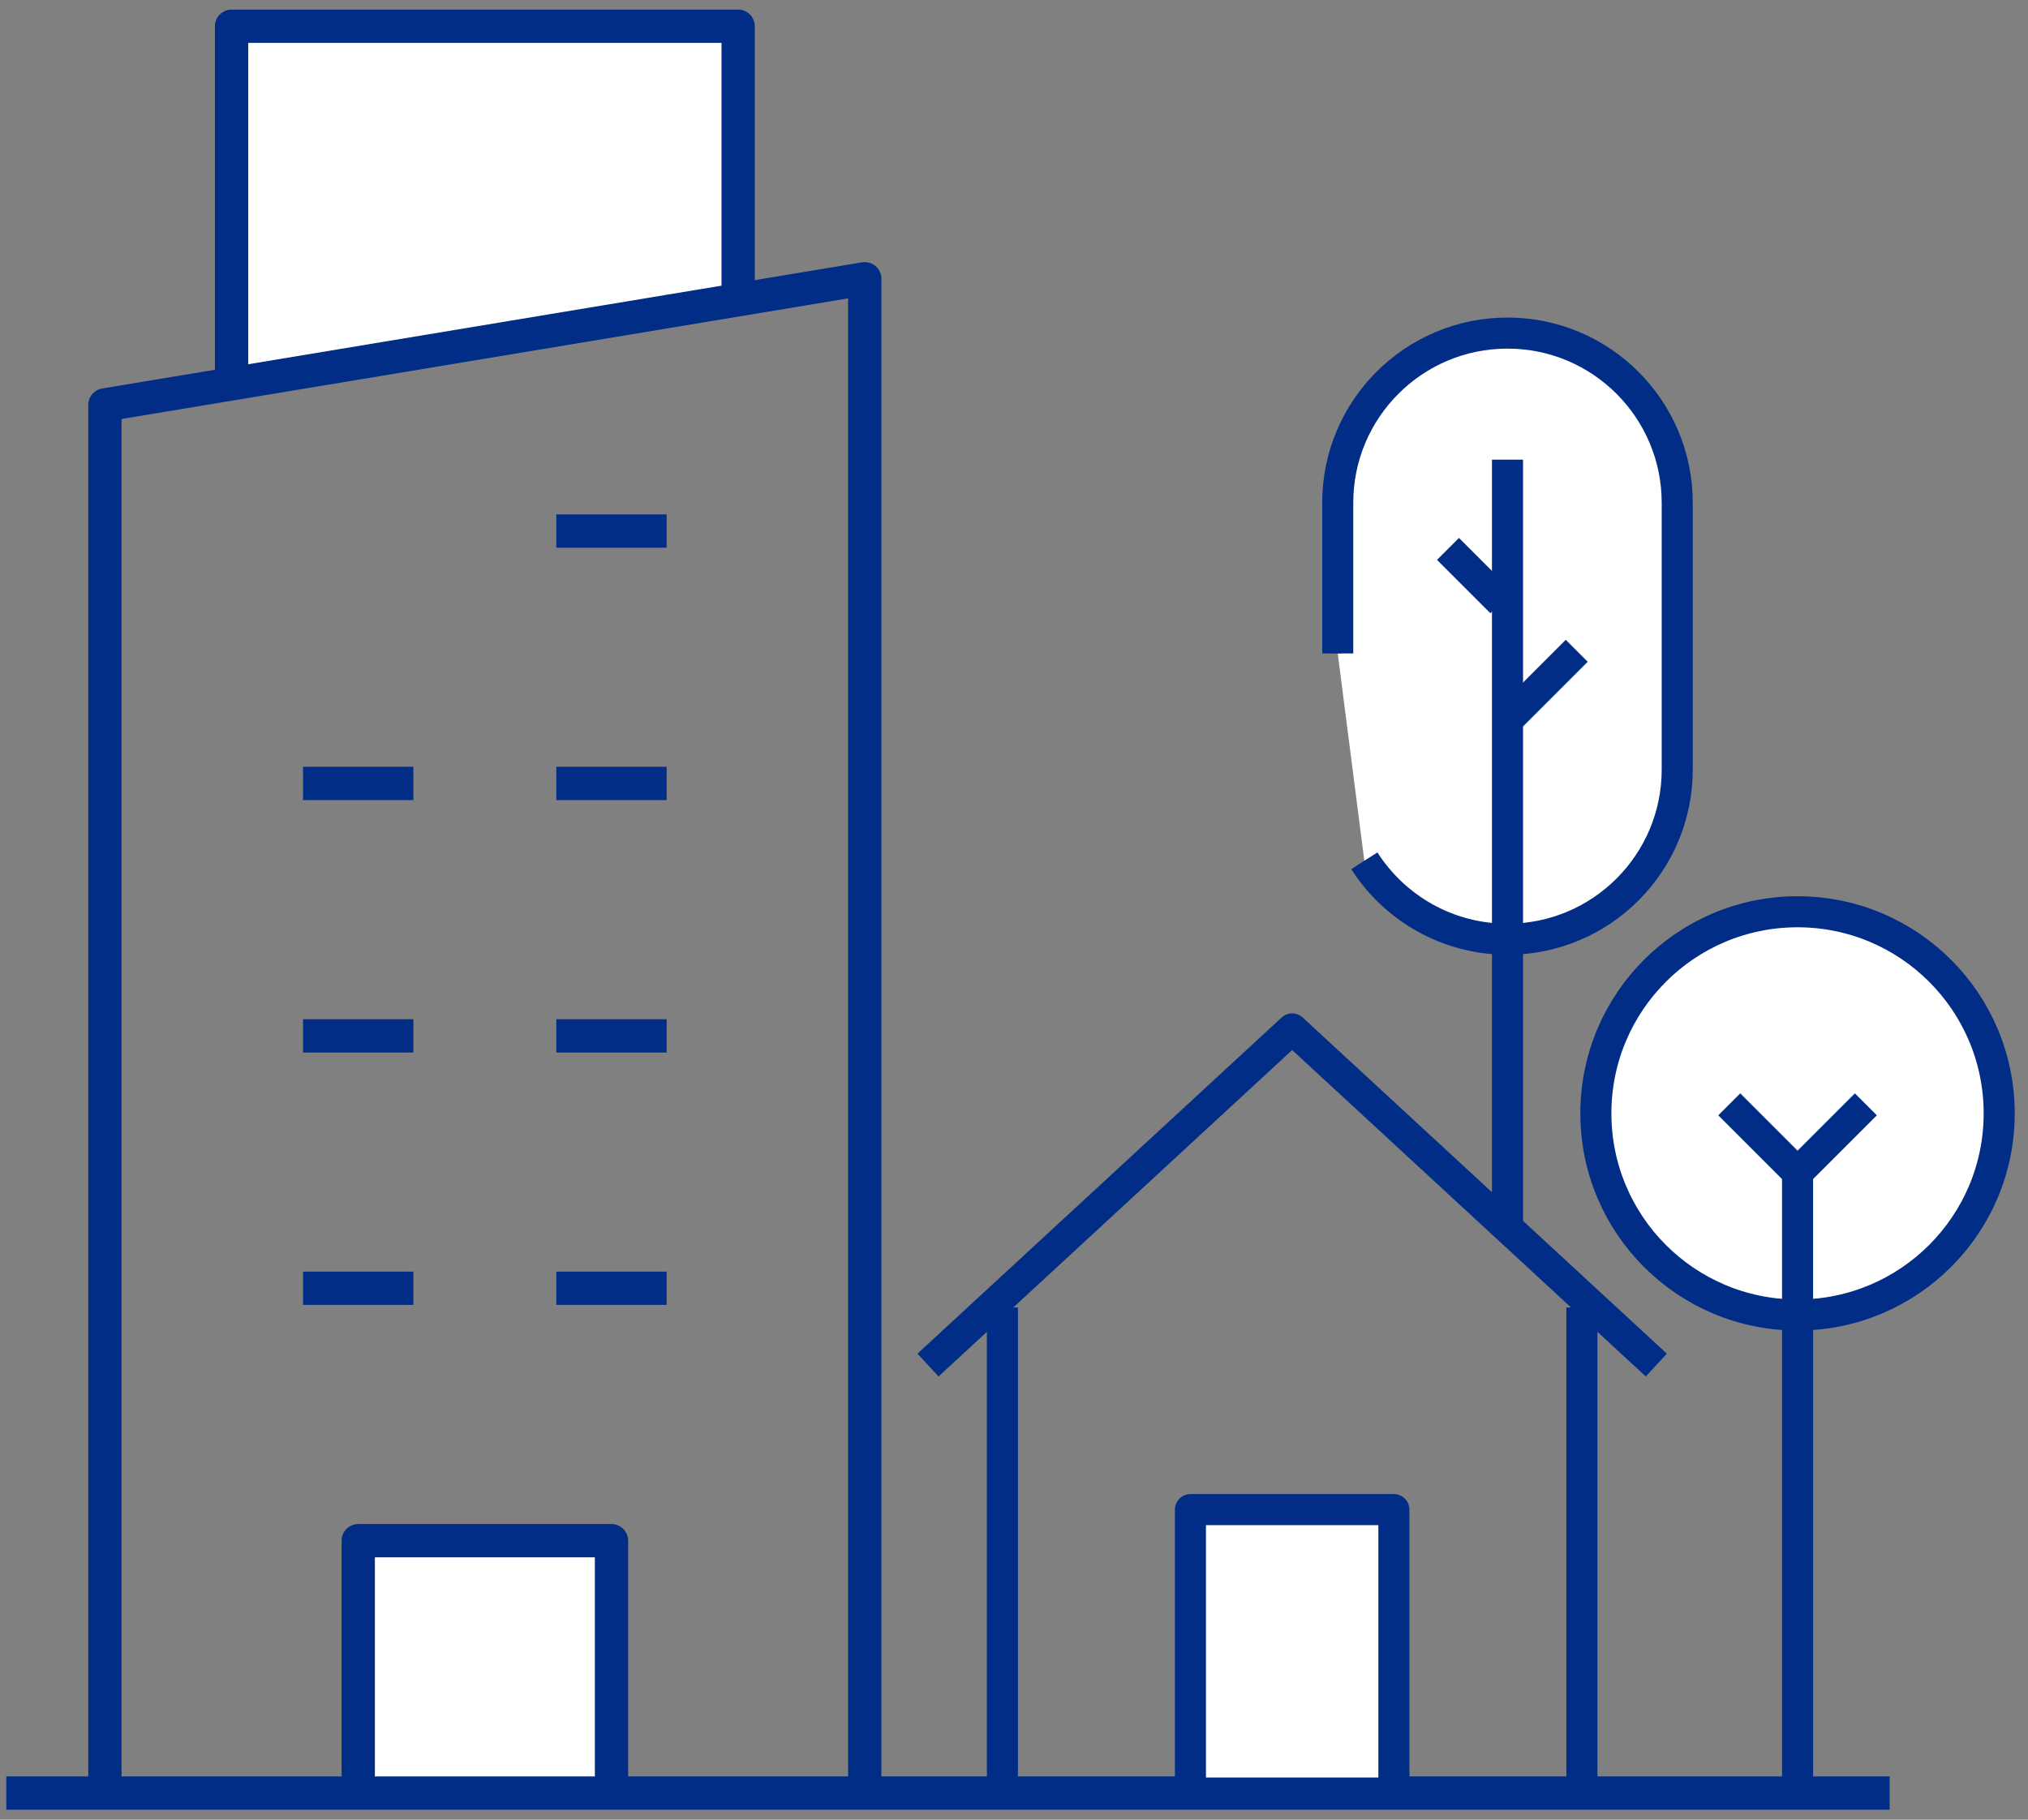
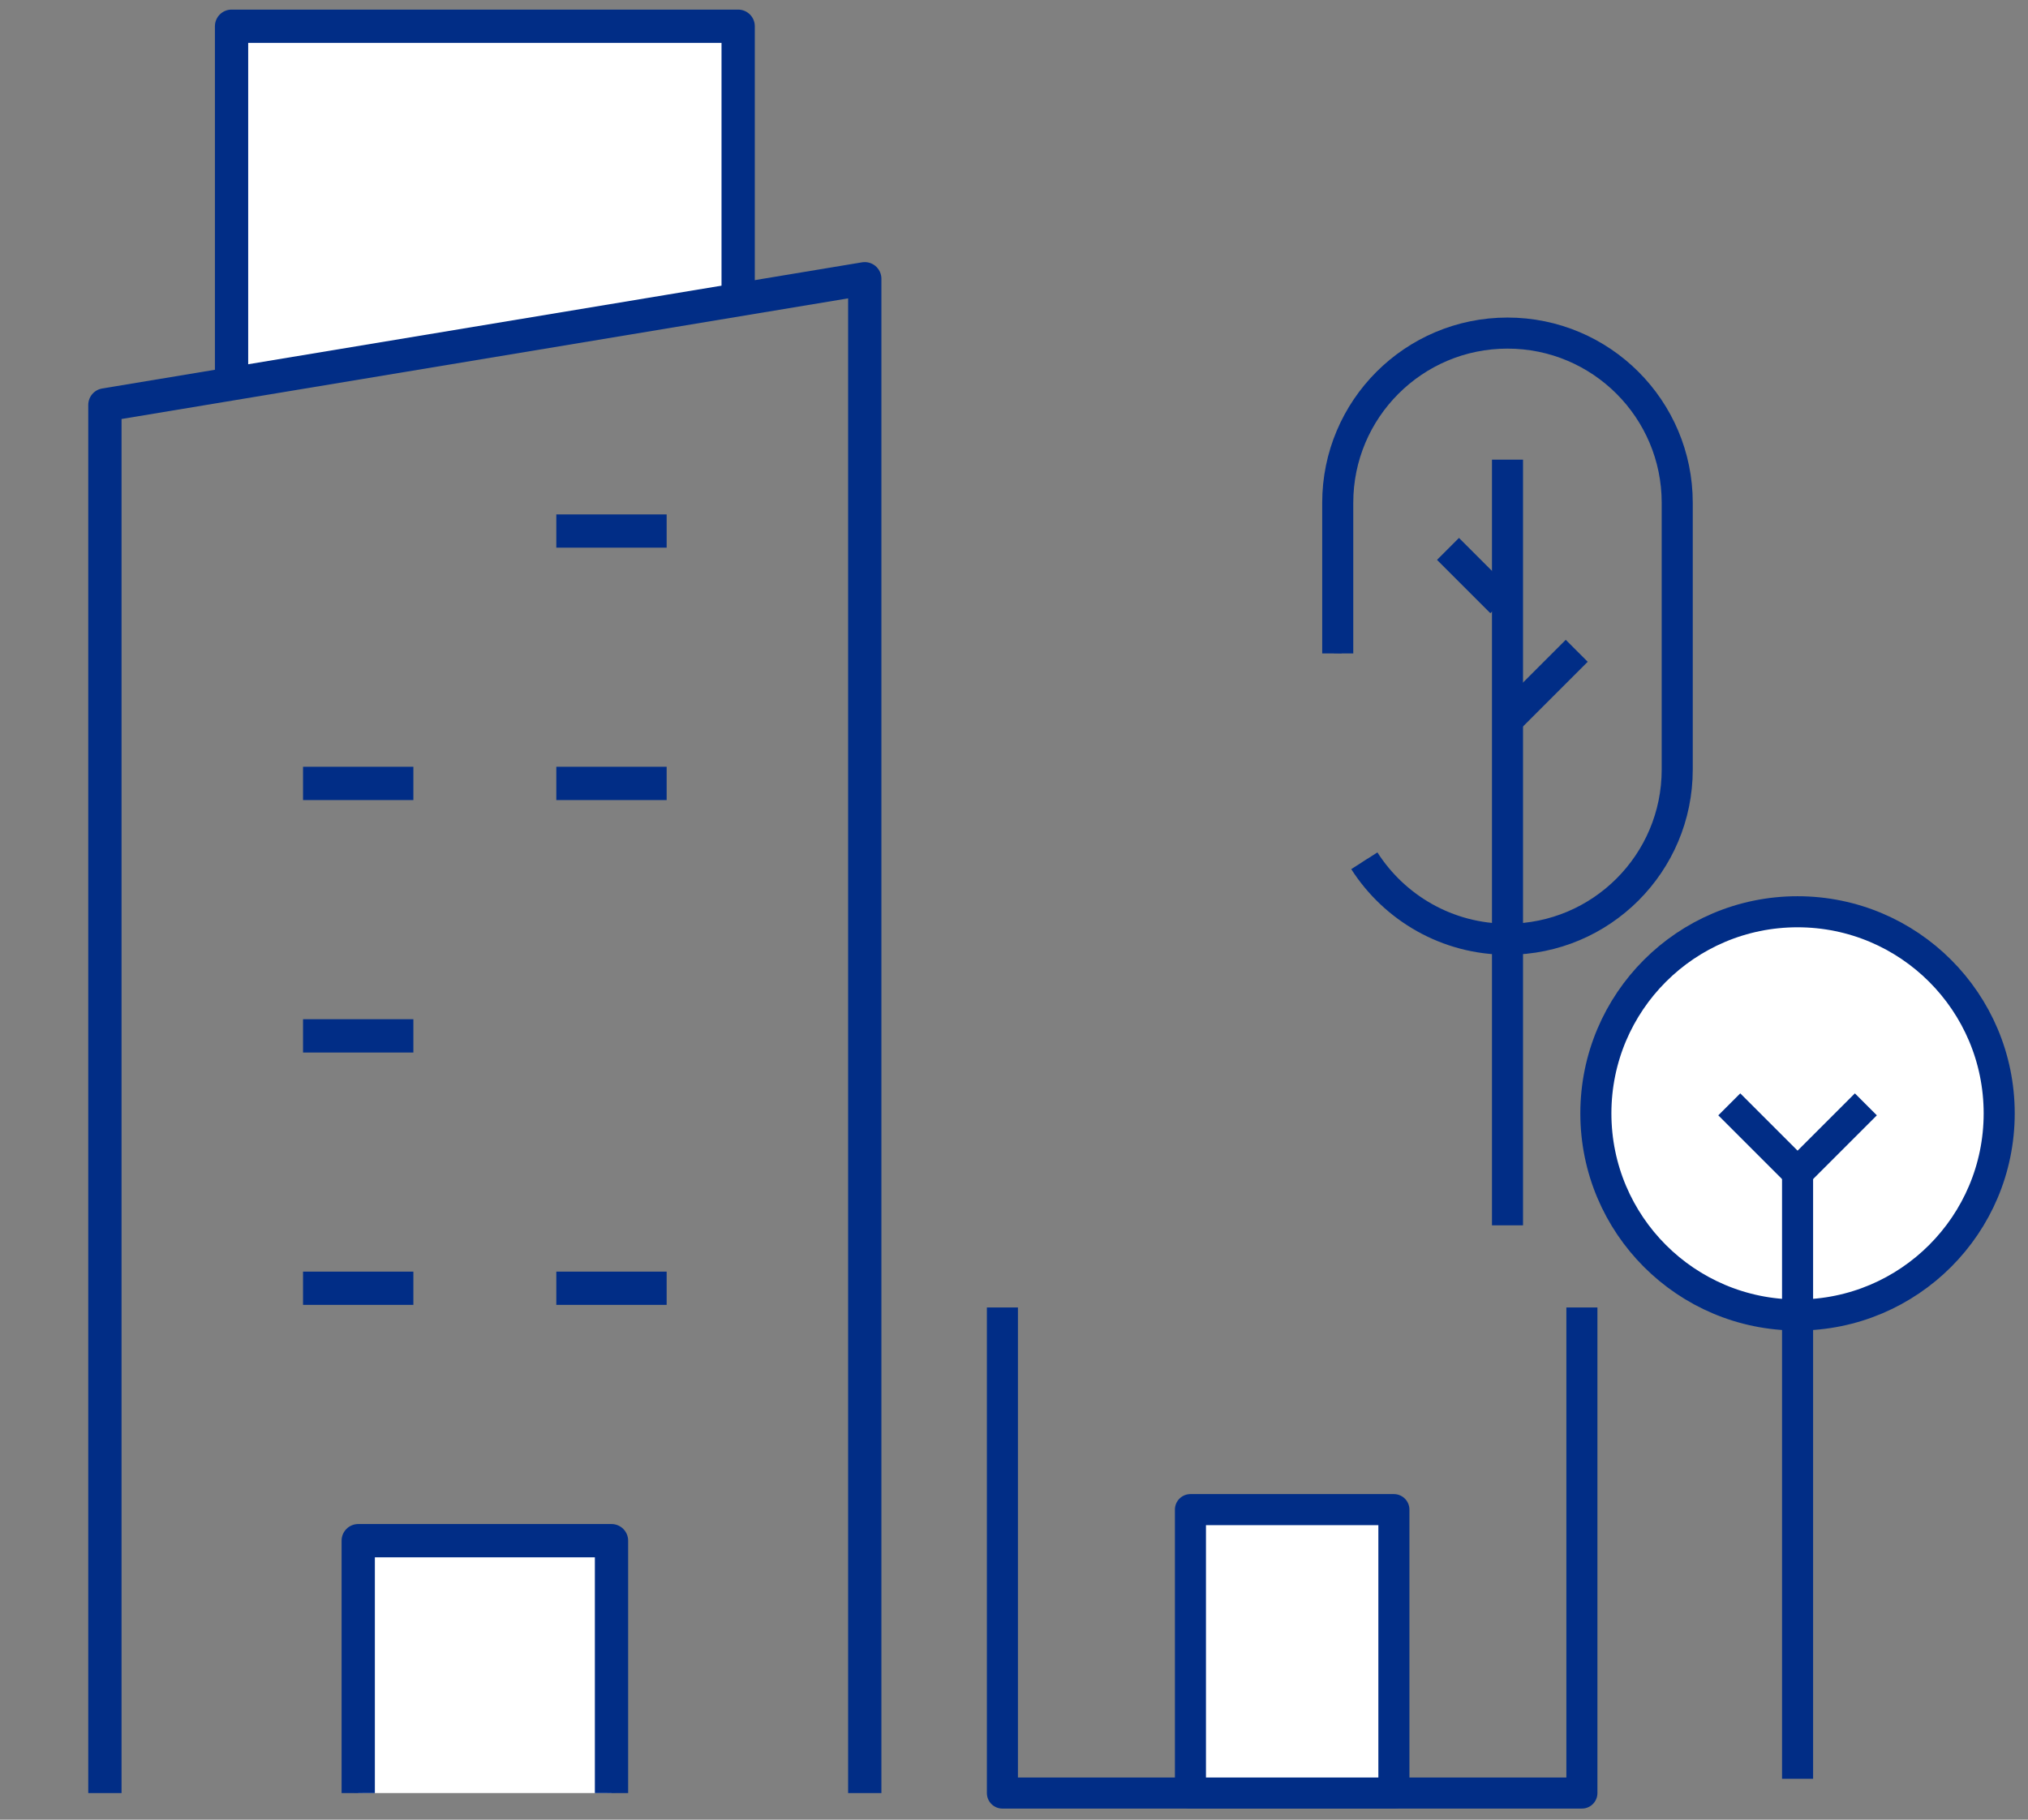
<svg xmlns="http://www.w3.org/2000/svg" fill="none" height="105" viewBox="0 0 117 105" width="117">
  <rect x="0" y="0" width="117" height="105" fill="#808080" stroke="none" />
  <mask id="a" fill="#fff">
    <path d="m13.359 22.148v-20.634h29.227v15.778" fill="#fff" />
  </mask>
  <mask id="b" fill="#fff">
    <path d="m20.667 103.464v-14.563h14.612v14.563" fill="#fff" />
  </mask>
  <mask id="c" fill="#fff">
    <path d="m77.177 37.706v-8.693c0-5.41 4.386-9.793 9.793-9.793 5.407 0 9.793 4.386 9.793 9.793v15.39c0 5.41-4.384 9.793-9.793 9.793-3.47 0-6.518-1.806-8.259-4.527" fill="#fff" />
  </mask>
  <path d="m32.095 30.644h6.366" stroke="#012d86" stroke-linejoin="round" stroke-width="1.92" />
  <path d="m32.095 45.206h6.366" stroke="#012d86" stroke-linejoin="round" stroke-width="1.92" />
  <path d="m13.359 22.148v-20.634h29.227v15.778" fill="#fff" />
  <path d="m13.359 1.515v-.24h-.24v.24zm29.227 0h.24v-.24h-.24zm-29.227 20.634h.24v-20.634h-.24-.24v20.634zm0-20.634v.24h29.227v-.24-.24h-29.227zm29.227 0h-.24v15.778h.24.24v-15.778z" fill="#012d86" mask="url(#a)" />
  <g stroke="#012d86">
    <path d="m13.359 22.148v-20.634h29.227v15.778" stroke-linejoin="round" stroke-width="1.92" />
    <path d="m17.483 45.206h6.366" stroke-linejoin="round" stroke-width="1.92" />
-     <path d="m32.095 59.773h6.366" stroke-linejoin="round" stroke-width="1.92" />
    <path d="m17.483 59.773h6.366" stroke-linejoin="round" stroke-width="1.92" />
    <path d="m32.095 74.335h6.366" stroke-linejoin="round" stroke-width="1.92" />
    <path d="m17.483 74.335h6.366" stroke-linejoin="round" stroke-width="1.92" />
    <path d="m6.052 103.465v-80.101l43.838-7.28v87.381" stroke-linejoin="round" stroke-width="1.92" />
  </g>
  <path d="m20.667 103.464v-14.563h14.612v14.563" fill="#fff" />
  <path d="m20.667 88.901v-.24h-.24v.24zm14.612 0h.24v-.24h-.24zm-14.612 14.563h.24v-14.563h-.24-.24v14.563zm0-14.563v.24h14.612v-.24-.24h-14.612zm14.612 0h-.24v14.563h.24.24v-14.563z" fill="#012d86" mask="url(#b)" />
  <path d="m20.667 103.464v-14.563h14.612v14.563" stroke="#012d86" stroke-linejoin="round" stroke-width="1.92" />
-   <path d="m.364 103.464h108.655" stroke="#012d86" stroke-linejoin="round" stroke-width="1.92" />
-   <path d="m53.539 78.768 21.009-19.396 21.009 19.396" stroke="#012d86" stroke-linejoin="round" stroke-width="1.792" />
  <path d="m57.831 75.444v28.02h33.432v-28.02" stroke="#012d86" stroke-linejoin="round" stroke-width="1.792" />
  <path d="m80.417 103.464h-11.738v-16.355h11.738z" fill="#fff" stroke="#012d86" stroke-linejoin="round" stroke-width="1.792" />
-   <path d="m77.177 37.706v-8.693c0-5.41 4.386-9.793 9.793-9.793 5.407 0 9.793 4.386 9.793 9.793v15.39c0 5.41-4.384 9.793-9.793 9.793-3.47 0-6.518-1.806-8.259-4.527" fill="#fff" />
  <path d="m77.177 37.706h.224v-8.693h-.224-.224v8.693zm0-8.693h.224c0-5.286 4.286-9.569 9.569-9.569v-.224-.224c-5.531 0-10.017 4.484-10.017 10.017zm9.793-9.793v.224c5.284 0 9.569 4.286 9.569 9.569h.224.224c0-5.531-4.486-10.017-10.017-10.017zm9.793 9.793h-.224v15.39h.224.224v-15.39zm0 15.39h-.224c0 5.286-4.283 9.569-9.569 9.569v.224.224c5.533 0 10.017-4.484 10.017-10.017zm-9.793 9.793v-.224c-3.39 0-6.369-1.764-8.07-4.424l-.189.121-.189.121c1.78 2.783 4.898 4.63 8.448 4.63z" fill="#012d86" mask="url(#c)" />
  <path d="m77.177 37.706v-8.693c0-5.41 4.386-9.793 9.793-9.793 5.407 0 9.793 4.386 9.793 9.793v15.39c0 5.41-4.384 9.793-9.793 9.793-3.47 0-6.518-1.806-8.259-4.527" stroke="#012d86" stroke-linejoin="round" stroke-width="1.792" />
  <path d="m86.971 26.523v44.183" stroke="#012d86" stroke-linejoin="round" stroke-width="1.792" />
  <path d="m86.971 41.547 3.994-3.994" stroke="#012d86" stroke-linejoin="round" stroke-width="1.792" />
  <path d="m86.617 34.751-3.078-3.078" stroke="#012d86" stroke-linejoin="round" stroke-width="1.792" />
  <path d="m115.338 64.246c0 6.424-5.208 11.634-11.634 11.634-6.427 0-11.635-5.208-11.635-11.634 0-6.427 5.208-11.635 11.635-11.635 6.426 0 11.634 5.208 11.634 11.635z" fill="#fff" stroke="#012d86" stroke-linejoin="round" stroke-width="1.792" />
  <path d="m107.646 63.724-3.94 3.94-3.94-3.94" stroke="#012d86" stroke-linejoin="round" stroke-width="1.792" />
  <path d="m103.706 67.664v34.977" stroke="#012d86" stroke-linejoin="round" stroke-width="1.792" />
</svg>